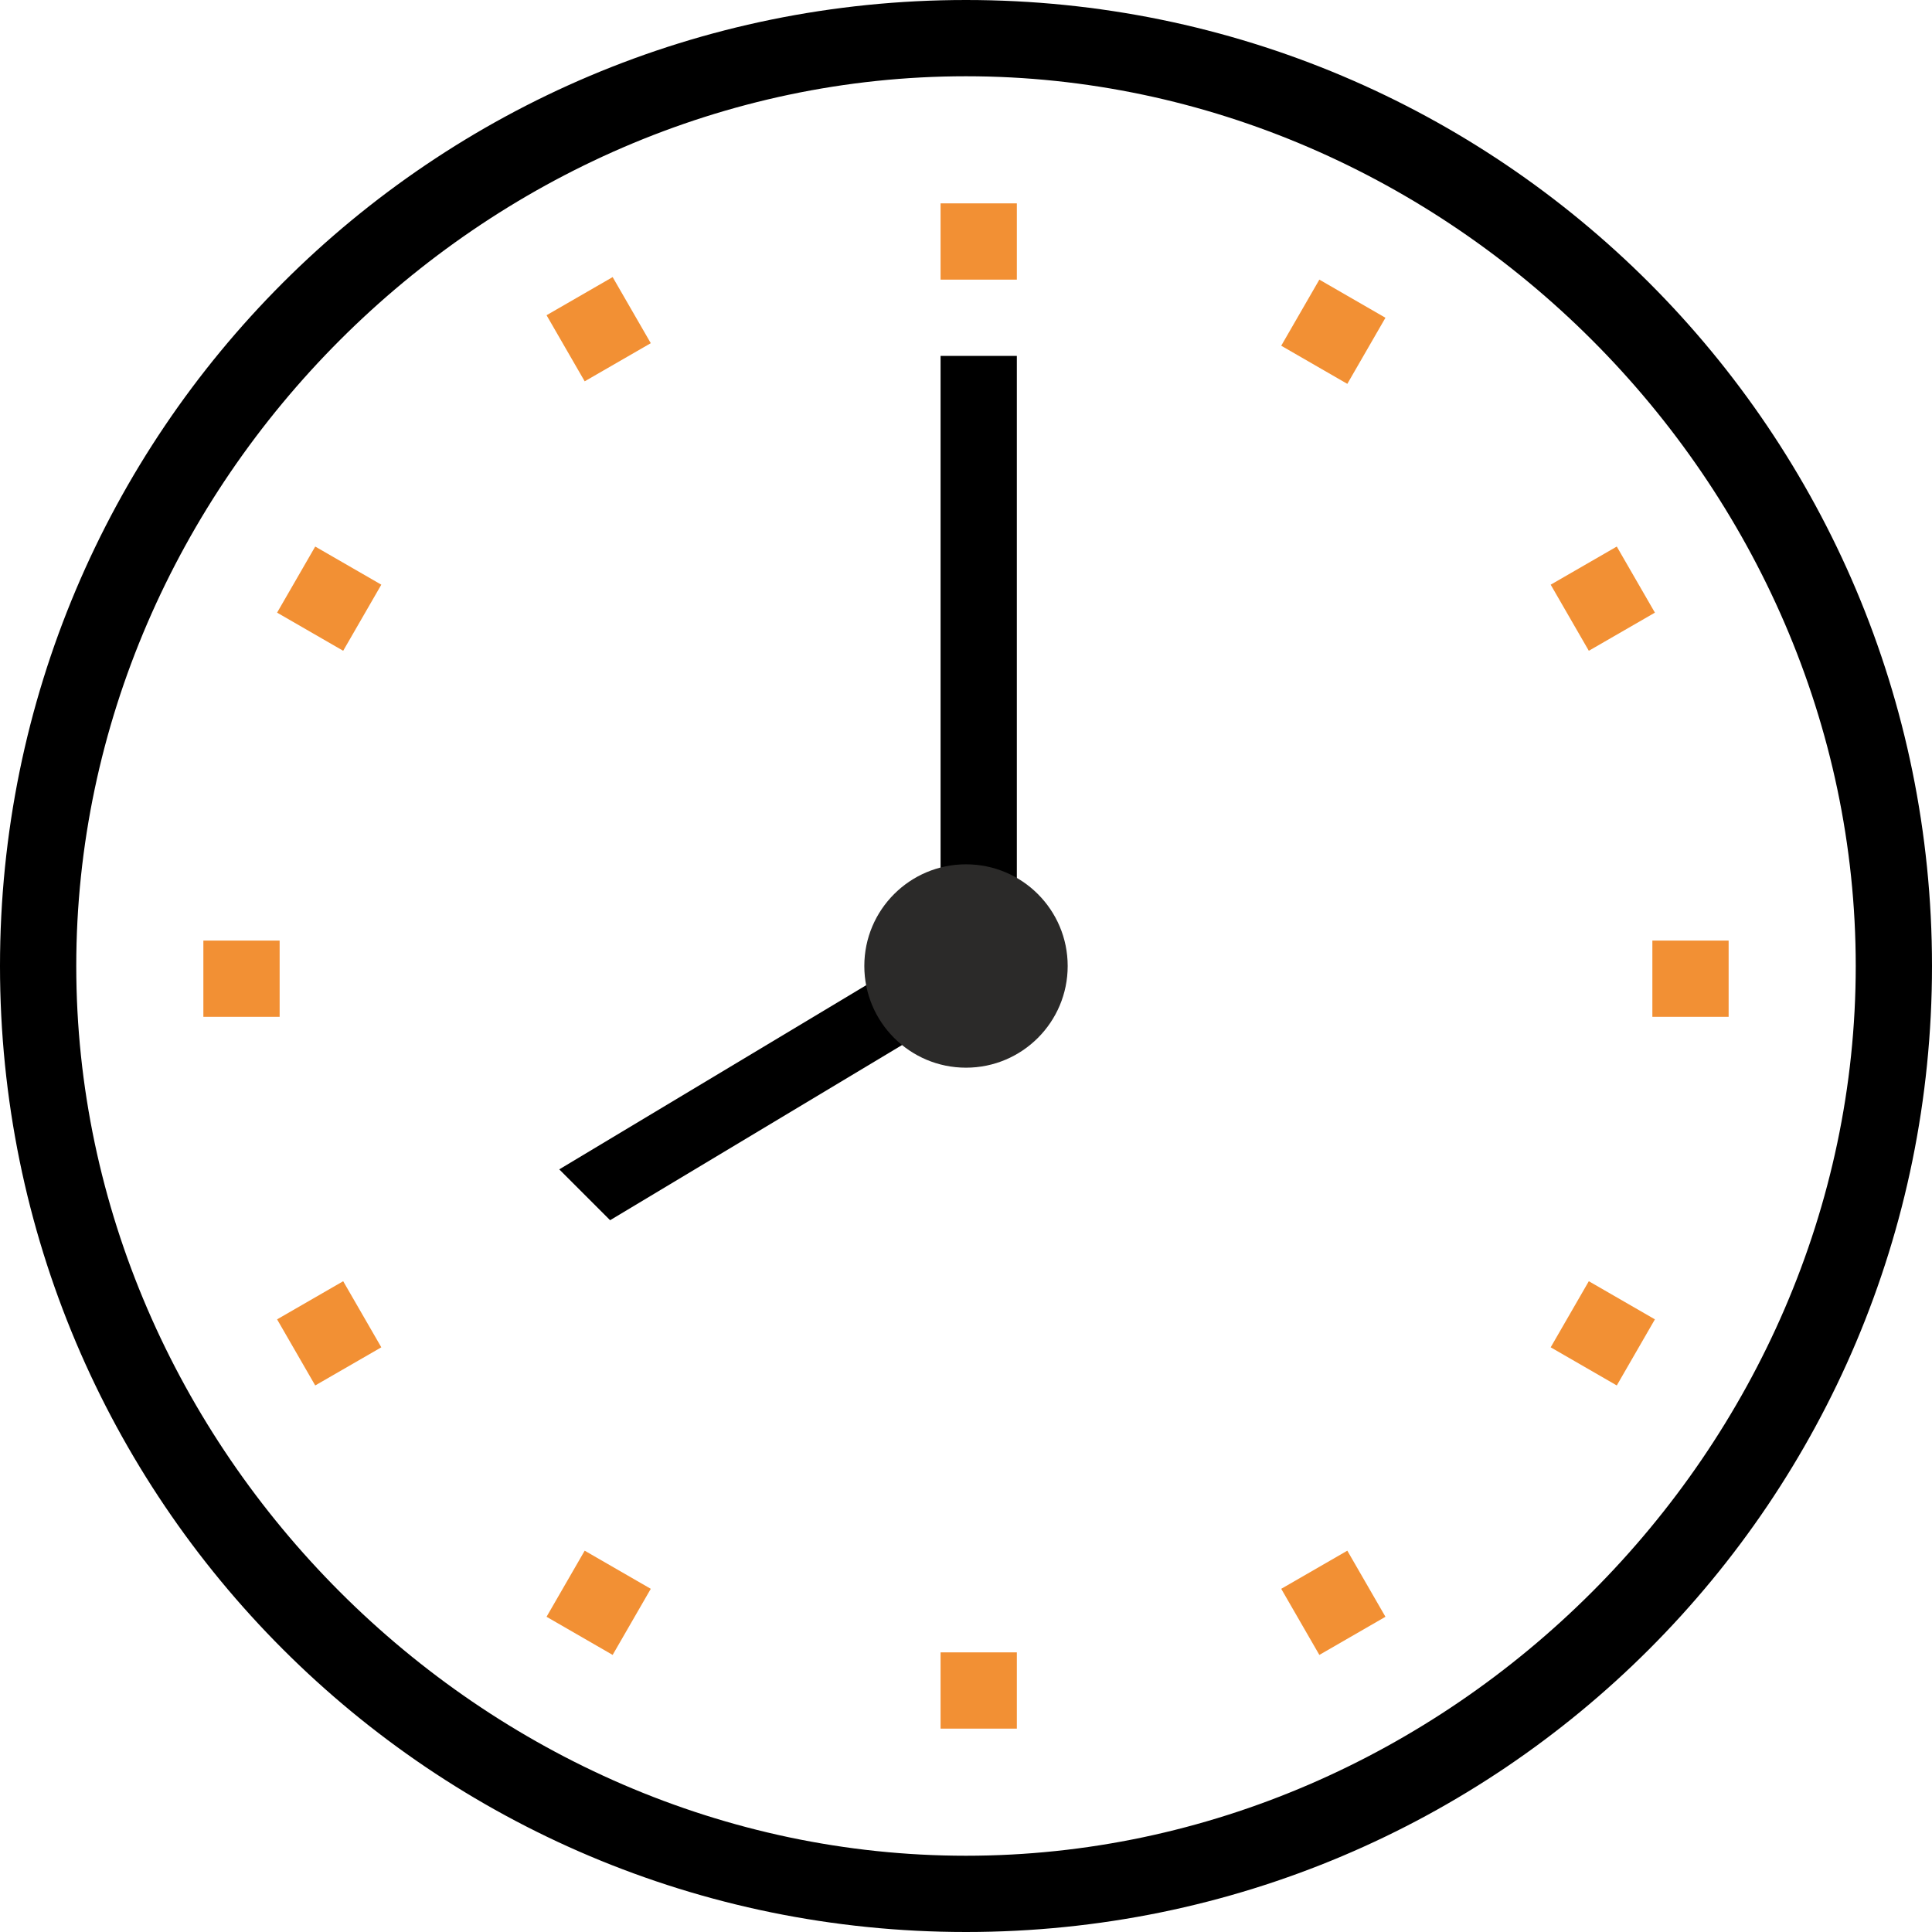
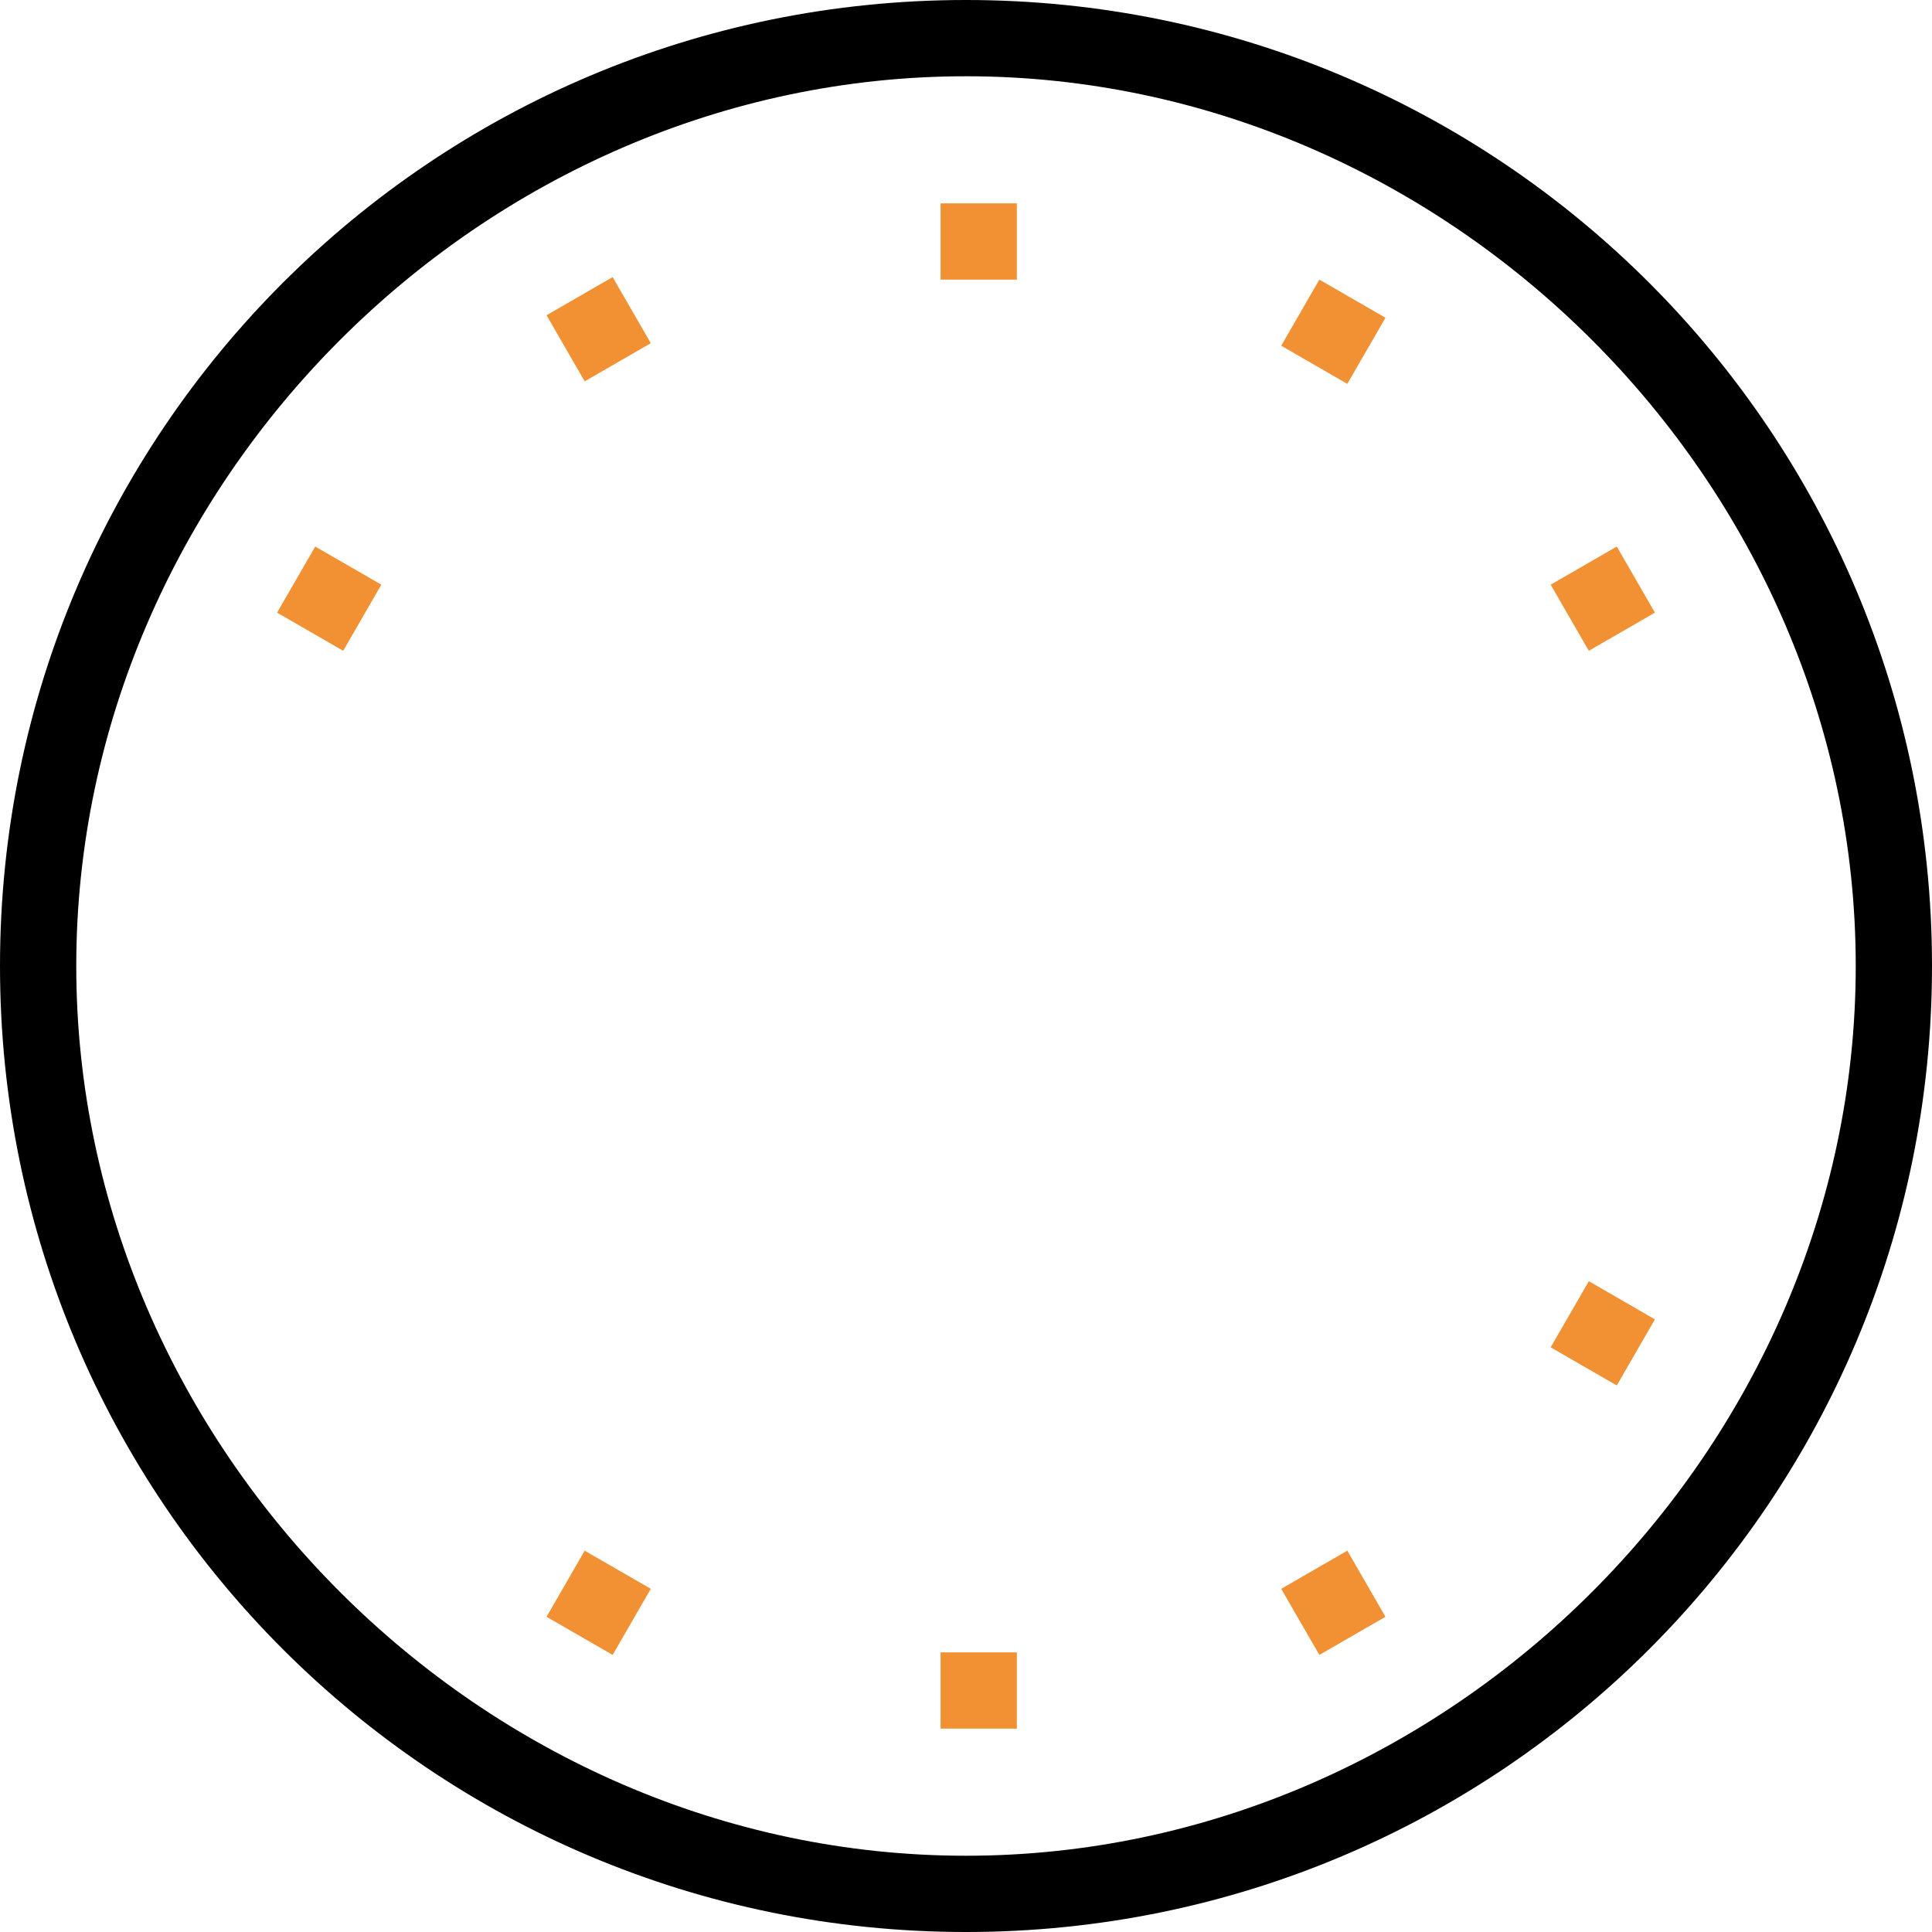
<svg xmlns="http://www.w3.org/2000/svg" xml:space="preserve" width="129px" height="129px" style="shape-rendering:geometricPrecision; text-rendering:geometricPrecision; image-rendering:optimizeQuality; fill-rule:evenodd; clip-rule:evenodd" viewBox="0 0 0.76 0.76">
  <defs>
    <style type="text/css">  .fil2 {fill:#2B2A29} .fil1 {fill:#F29034} .fil0 {fill:black}  </style>
  </defs>
  <g id="Layer_x0020_1">
    <g id="_1351303289088">
      <g>
        <path class="fil0" d="M0.38 0c-0.21,0 -0.38,0.17 -0.38,0.38 0,0.21 0.17,0.38 0.38,0.38 0.21,0 0.38,-0.17 0.38,-0.38 0,-0.21 -0.17,-0.38 -0.38,-0.38zm0 0.73c-0.19,0 -0.35,-0.16 -0.35,-0.35 0,-0.19 0.16,-0.35 0.35,-0.35 0.19,0 0.35,0.16 0.35,0.35 0,0.19 -0.16,0.35 -0.35,0.35z" />
      </g>
    </g>
    <g id="_1351303288960">
      <g>
        <rect class="fil1" x="0.37" y="0.08" width="0.03" height="0.03" />
      </g>
    </g>
    <g id="_1351303288480">
      <g>
        <rect class="fil1" x="0.37" y="0.65" width="0.03" height="0.03" />
      </g>
    </g>
    <g id="_1351303289504">
      <g>
        <rect class="fil1" transform="matrix(0.052 -0.03 0.03 0.052 0.215 0.124)" width="0.5" height="0.5" />
      </g>
    </g>
    <g id="_1351303289408">
      <g>
        <rect class="fil1" transform="matrix(0.052 -0.03 0.03 0.052 0.504 0.625)" width="0.5" height="0.5" />
      </g>
    </g>
    <g id="_1351303290016">
      <g>
        <rect class="fil1" transform="matrix(0.03 -0.052 0.052 0.03 0.109 0.241)" width="0.5" height="0.5" />
      </g>
    </g>
    <g id="_1351303291520">
      <g>
        <rect class="fil1" transform="matrix(0.03 -0.052 0.052 0.03 0.61 0.53)" width="0.5" height="0.5" />
      </g>
    </g>
    <g id="_1351303292736">
      <g>
-         <rect class="fil1" x="0.08" y="0.37" width="0.03" height="0.03" />
-       </g>
+         </g>
    </g>
    <g id="_1351303295200">
      <g>
-         <rect class="fil1" x="0.65" y="0.37" width="0.03" height="0.03" />
-       </g>
+         </g>
    </g>
    <g id="_1351303293504">
      <g>
-         <rect class="fil1" transform="matrix(0.052 -0.03 0.03 0.052 0.109 0.519)" width="0.5" height="0.5" />
-       </g>
+         </g>
    </g>
    <g id="_1351303294784">
      <g>
        <rect class="fil1" transform="matrix(0.052 -0.03 0.03 0.052 0.61 0.23)" width="0.5" height="0.5" />
      </g>
    </g>
    <g id="_1351303297184">
      <g>
        <rect class="fil1" transform="matrix(0.03 -0.052 0.052 0.03 0.215 0.636)" width="0.5" height="0.5" />
      </g>
    </g>
    <g id="_1351303297024">
      <g>
        <rect class="fil1" transform="matrix(0.03 -0.052 0.052 0.03 0.504 0.136)" width="0.5" height="0.5" />
      </g>
    </g>
    <g id="_1351303295776">
      <g>
-         <path class="fil0" d="M0.37 0.14l0 0.23 -0.15 0.09 0.02 0.02 0.15 -0.09c0,0 0.01,0 0.01,-0.01l0 -0.24 -0.03 0z" />
-       </g>
+         </g>
    </g>
-     <circle class="fil2" cx="0.38" cy="0.38" r="0.04" />
  </g>
</svg>